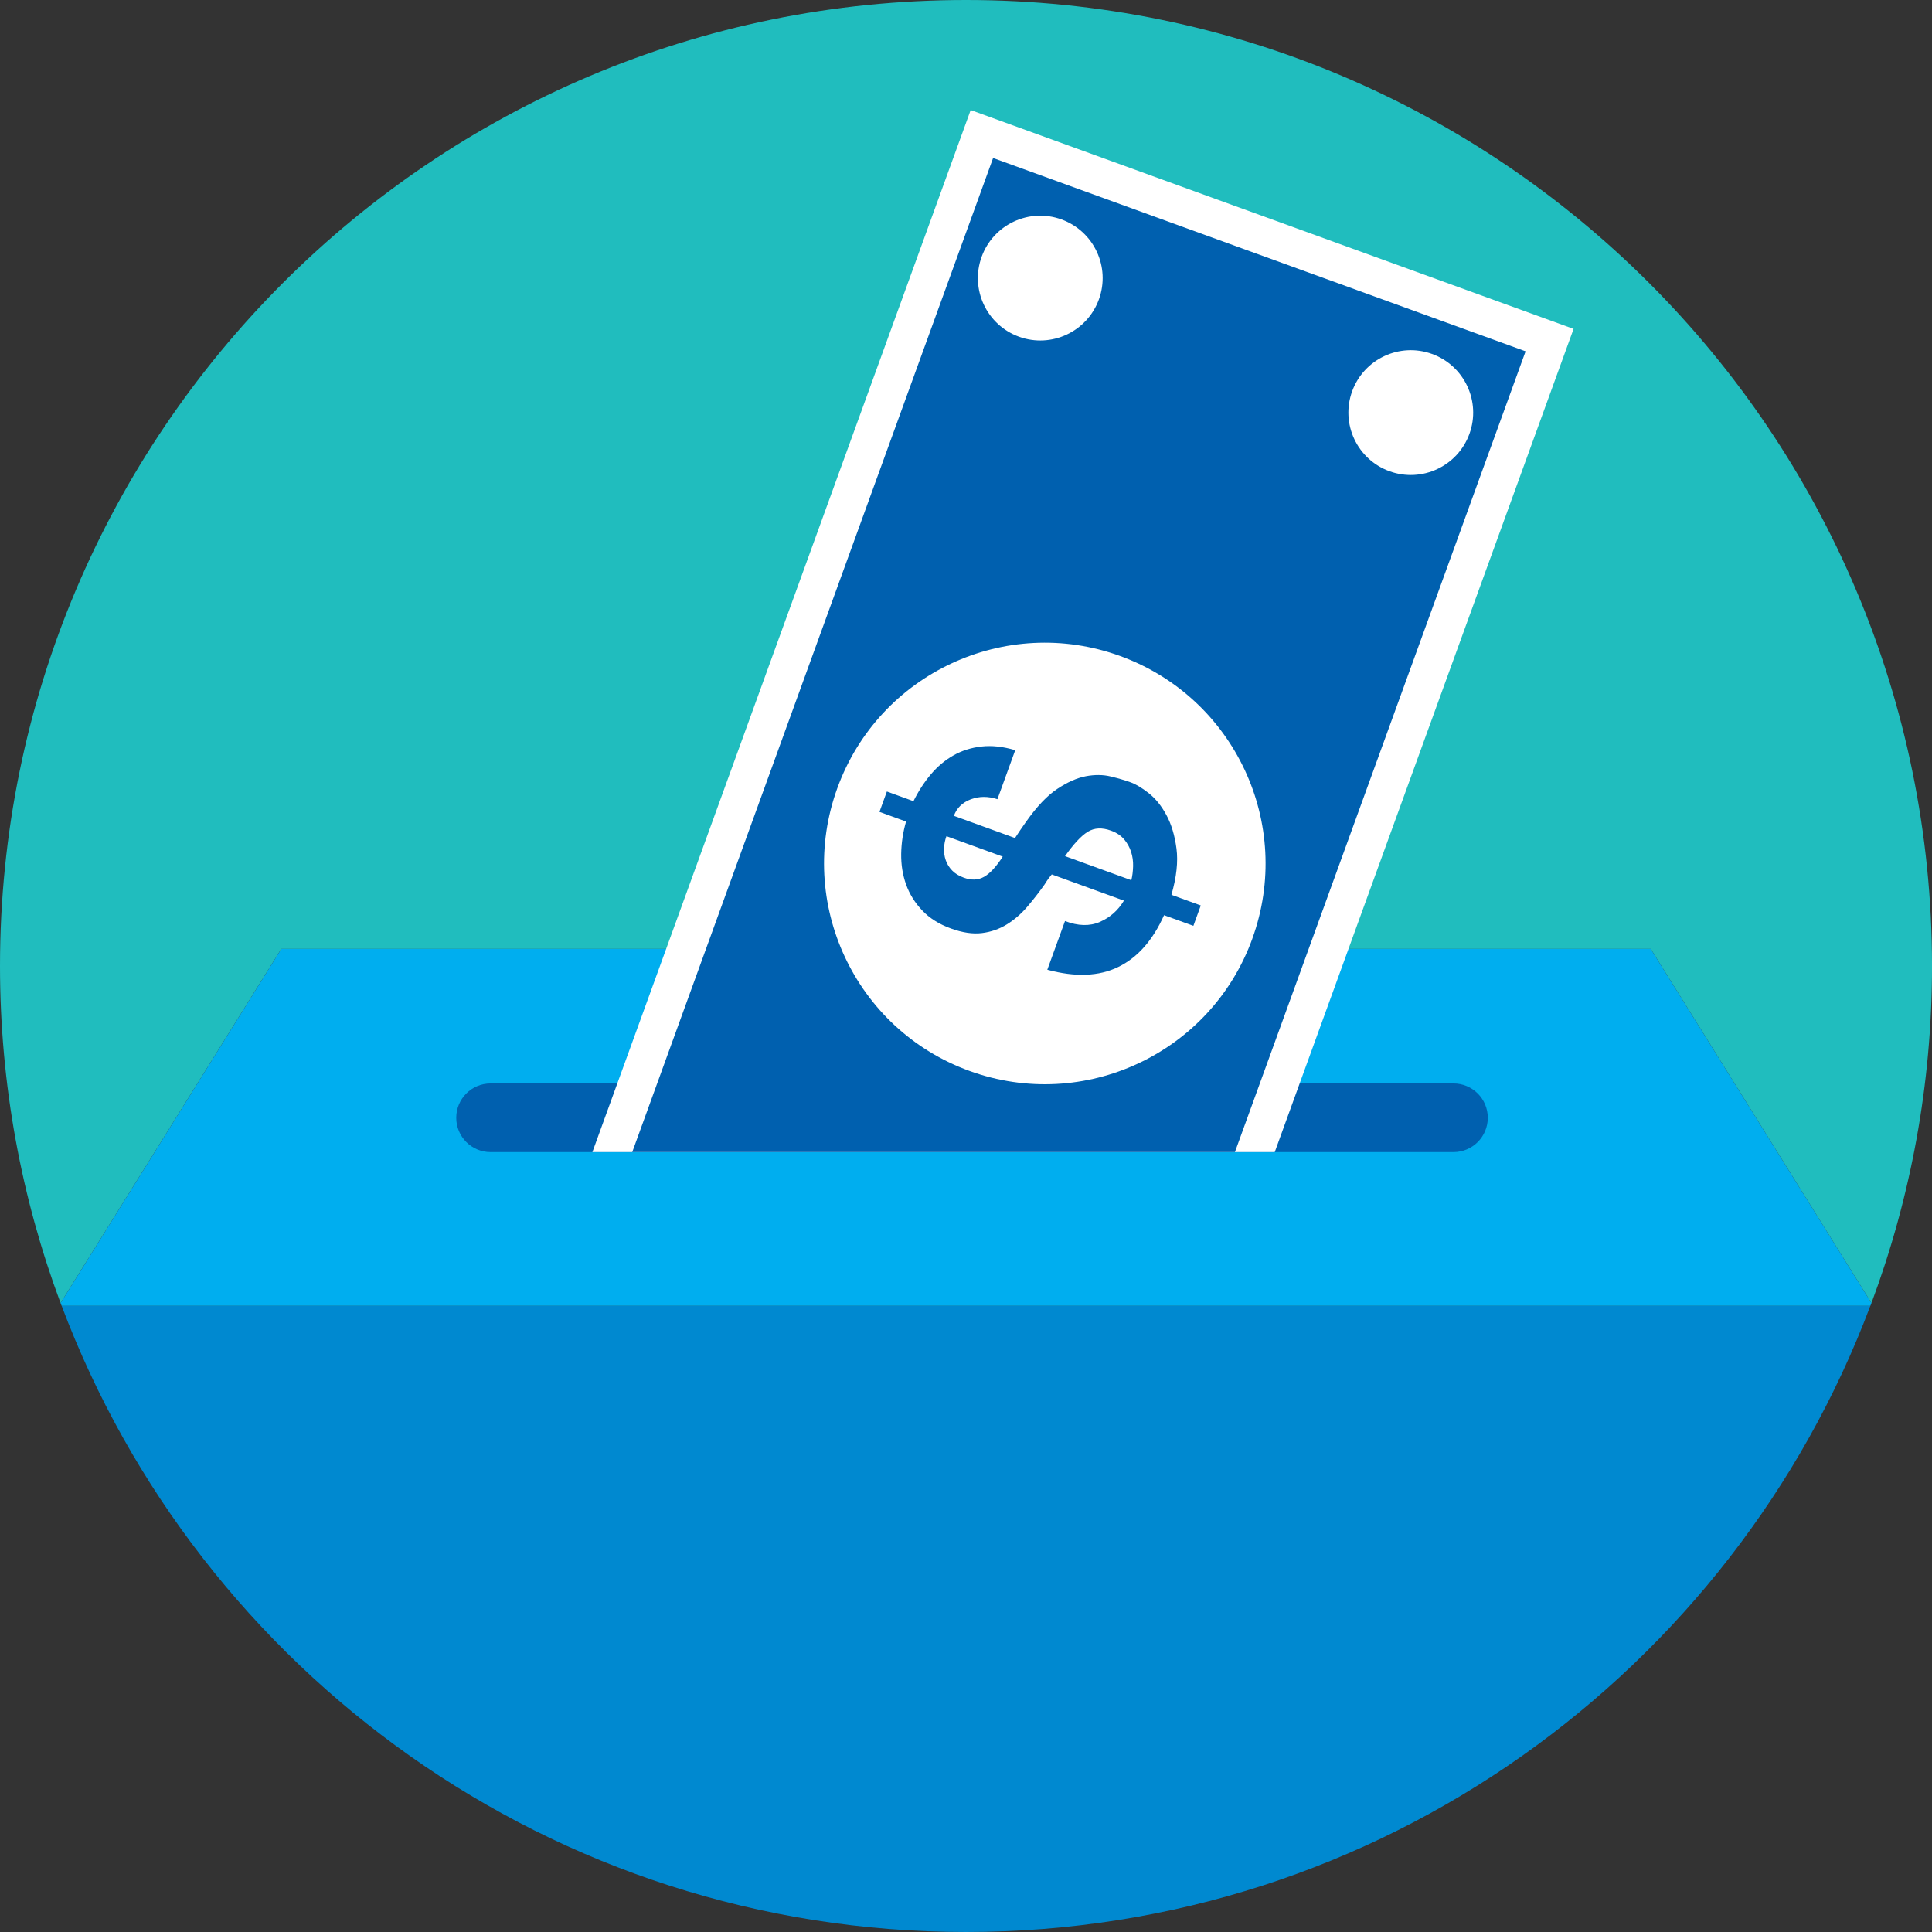
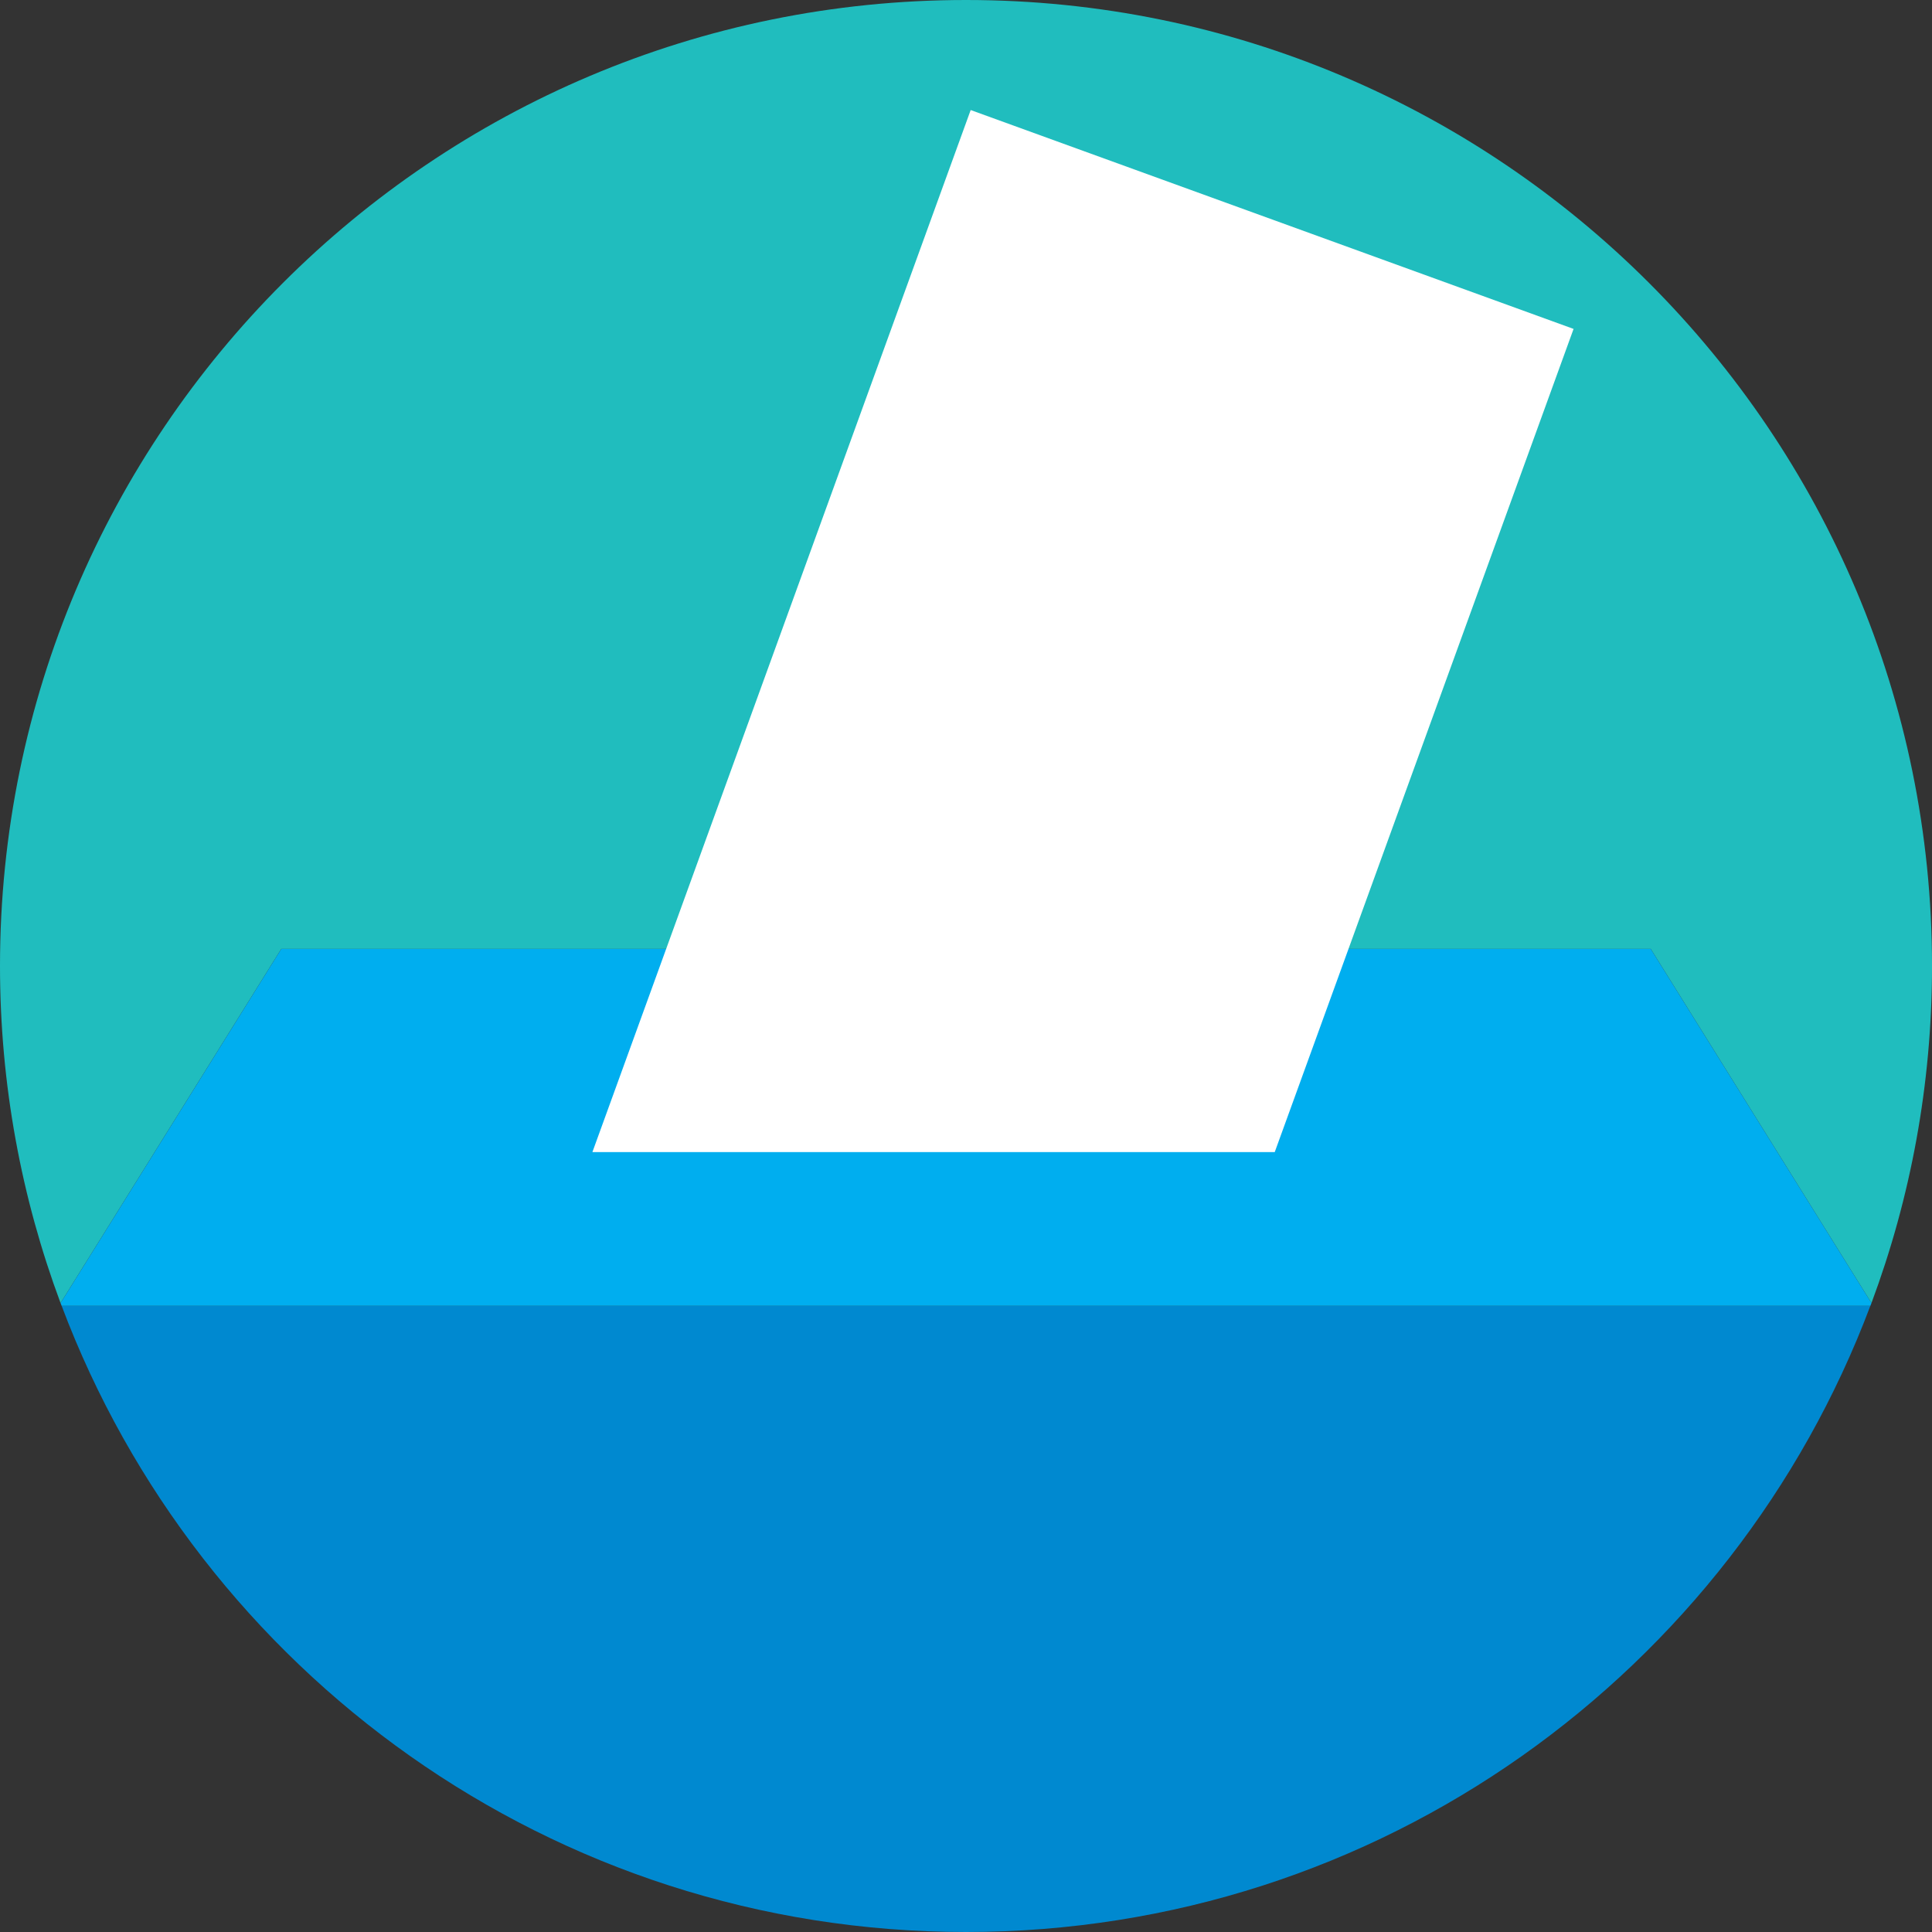
<svg xmlns="http://www.w3.org/2000/svg" id="a" data-name="Layer 1" width="90" height="90" viewBox="0 0 90 90">
  <rect x="0" y="0" width="90" height="90" fill="#333333" stroke="none" />
  <defs>
    <style>
      .b {
        fill: #20bdbe;
      }

      .c {
        fill: #0060af;
      }

      .d {
        fill: #00aeef;
      }

      .e {
        fill: #fff;
      }

      .f {
        fill: #0089d0;
      }
    </style>
  </defs>
  <path class="b" d="M13.104,44.203h63.793l10.283,16.499c1.821-4.889,2.821-10.178,2.821-15.701C90,20.147,69.853,0,45,0S0,20.147,0,45c0,5.524,1,10.812,2.821,15.701l10.283-16.499Z" />
  <path class="f" d="M45,90c19.28,0,35.721-12.129,42.128-29.169H2.872c6.407,17.041,22.848,29.169,42.128,29.169Z" />
  <path class="d" d="M13.104,44.203L2.821,60.702c.016.043.035.086.051.129h84.257c.016-.043.035-.086.051-.129l-10.283-16.499H13.104Z" />
-   <path class="c" d="M67.708,53.669H22.853c-.883,0-1.599-.716-1.599-1.599s.716-1.599,1.599-1.599h44.855c.883,0,1.599.716,1.599,1.599s-.716,1.599-1.599,1.599Z" />
  <polygon class="e" points="59.382 53.669 73.303 15.322 45.218 5.126 27.596 53.669 59.382 53.669" />
-   <path class="c" d="M46.262,7.361l-16.81,46.308h28.075l13.541-37.303-24.806-9.005ZM45.728,11.963c.548-1.509,2.214-2.288,3.723-1.74,1.508.548,2.288,2.214,1.74,3.723-.547,1.508-2.214,2.288-3.723,1.74-1.509-.548-2.287-2.215-1.74-3.723ZM58.337,43.732c-1.938,5.338-7.836,8.094-13.174,6.156-5.338-1.938-8.094-7.835-6.157-13.173,1.938-5.338,7.835-8.094,13.173-6.156,5.338,1.938,8.094,7.836,6.157,13.173ZM64.728,21.952c-1.508-.548-2.288-2.215-1.74-3.723.548-1.508,2.214-2.288,3.723-1.74,1.509.548,2.288,2.215,1.74,3.723-.548,1.508-2.214,2.288-3.723,1.74Z" />
-   <path class="c" d="M51.231,42.948c.475-.204.85-.534,1.126-.993l-3.362-1.221c-.041.047-.091.11-.151.191-.059.082-.119.172-.18.272-.252.357-.52.703-.804,1.036-.285.334-.604.61-.955.828-.353.218-.741.354-1.167.406-.425.052-.906-.02-1.443-.215-.546-.198-.992-.478-1.333-.838-.343-.361-.594-.765-.753-1.211-.16-.447-.235-.924-.228-1.43.009-.507.084-1.007.227-1.502l-1.239-.45.345-.949,1.239.45c.228-.463.497-.878.806-1.245.31-.367.659-.662,1.05-.884.39-.223.826-.362,1.308-.417.481-.055,1.007.001,1.576.171l-.829,2.284c-.433-.144-.846-.143-1.24.004-.393.149-.656.405-.788.77l2.847,1.034c.079-.117.159-.236.238-.359.081-.122.171-.25.268-.386.503-.715.99-1.231,1.463-1.544.472-.314.916-.51,1.333-.59.418-.078.804-.075,1.161.013.357.086.67.179.937.276.236.086.513.252.829.5.316.249.591.588.823,1.018.233.429.389.951.47,1.563.081.612.002,1.33-.235,2.154l1.367.496-.344.949-1.367-.496c-.523,1.17-1.232,1.974-2.132,2.412-.9.439-2.002.482-3.306.129l.824-2.268c.607.233,1.148.247,1.622.043ZM43.977,39.514c-.009.191.017.376.079.556.062.181.162.341.299.482.137.141.317.252.543.334.354.129.669.115.943-.04.275-.155.565-.468.87-.941l-2.622-.952c-.067.183-.104.369-.112.561ZM52.784,40.353c.006-.234-.025-.458-.094-.671-.069-.213-.177-.407-.325-.583-.149-.175-.352-.31-.61-.404-.418-.152-.779-.134-1.084.053-.304.187-.656.566-1.058,1.135l3.089,1.121c.049-.2.075-.418.082-.653Z" />
</svg>